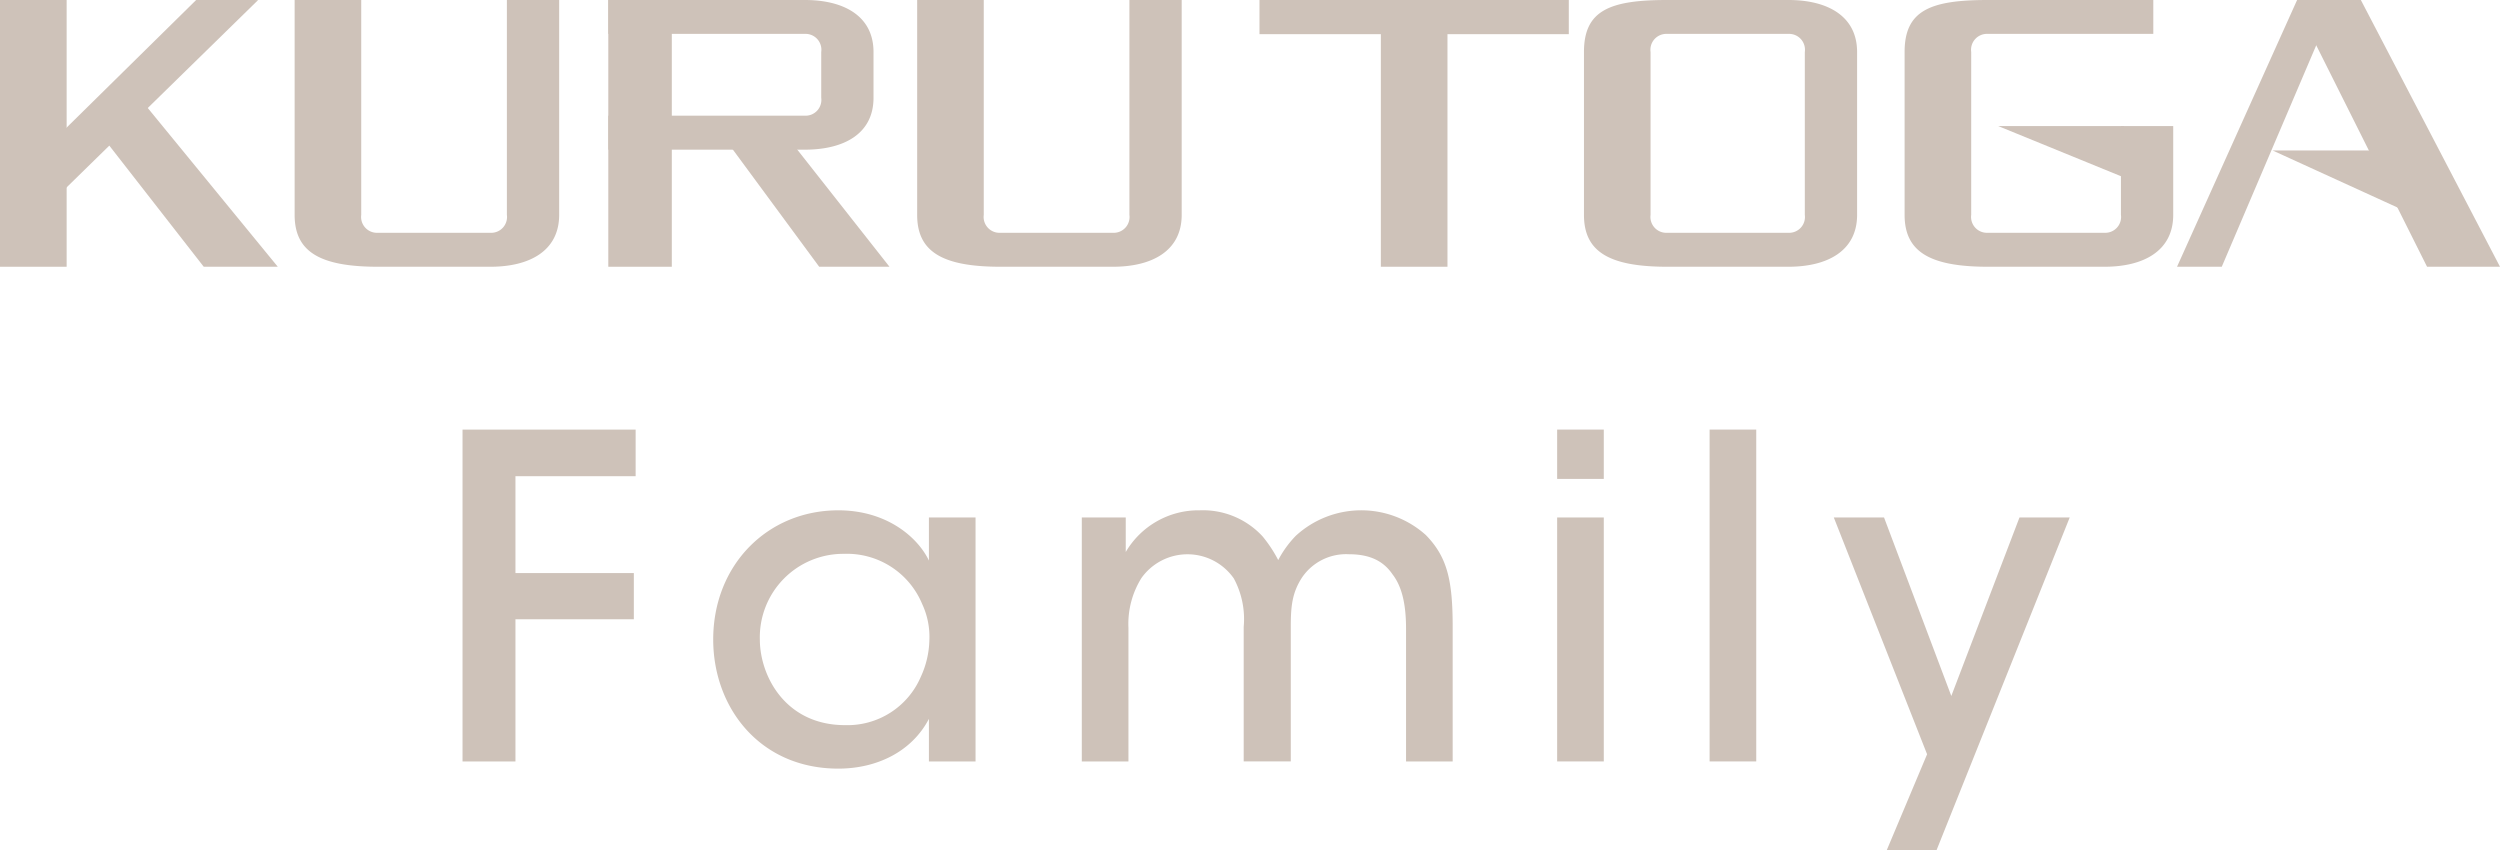
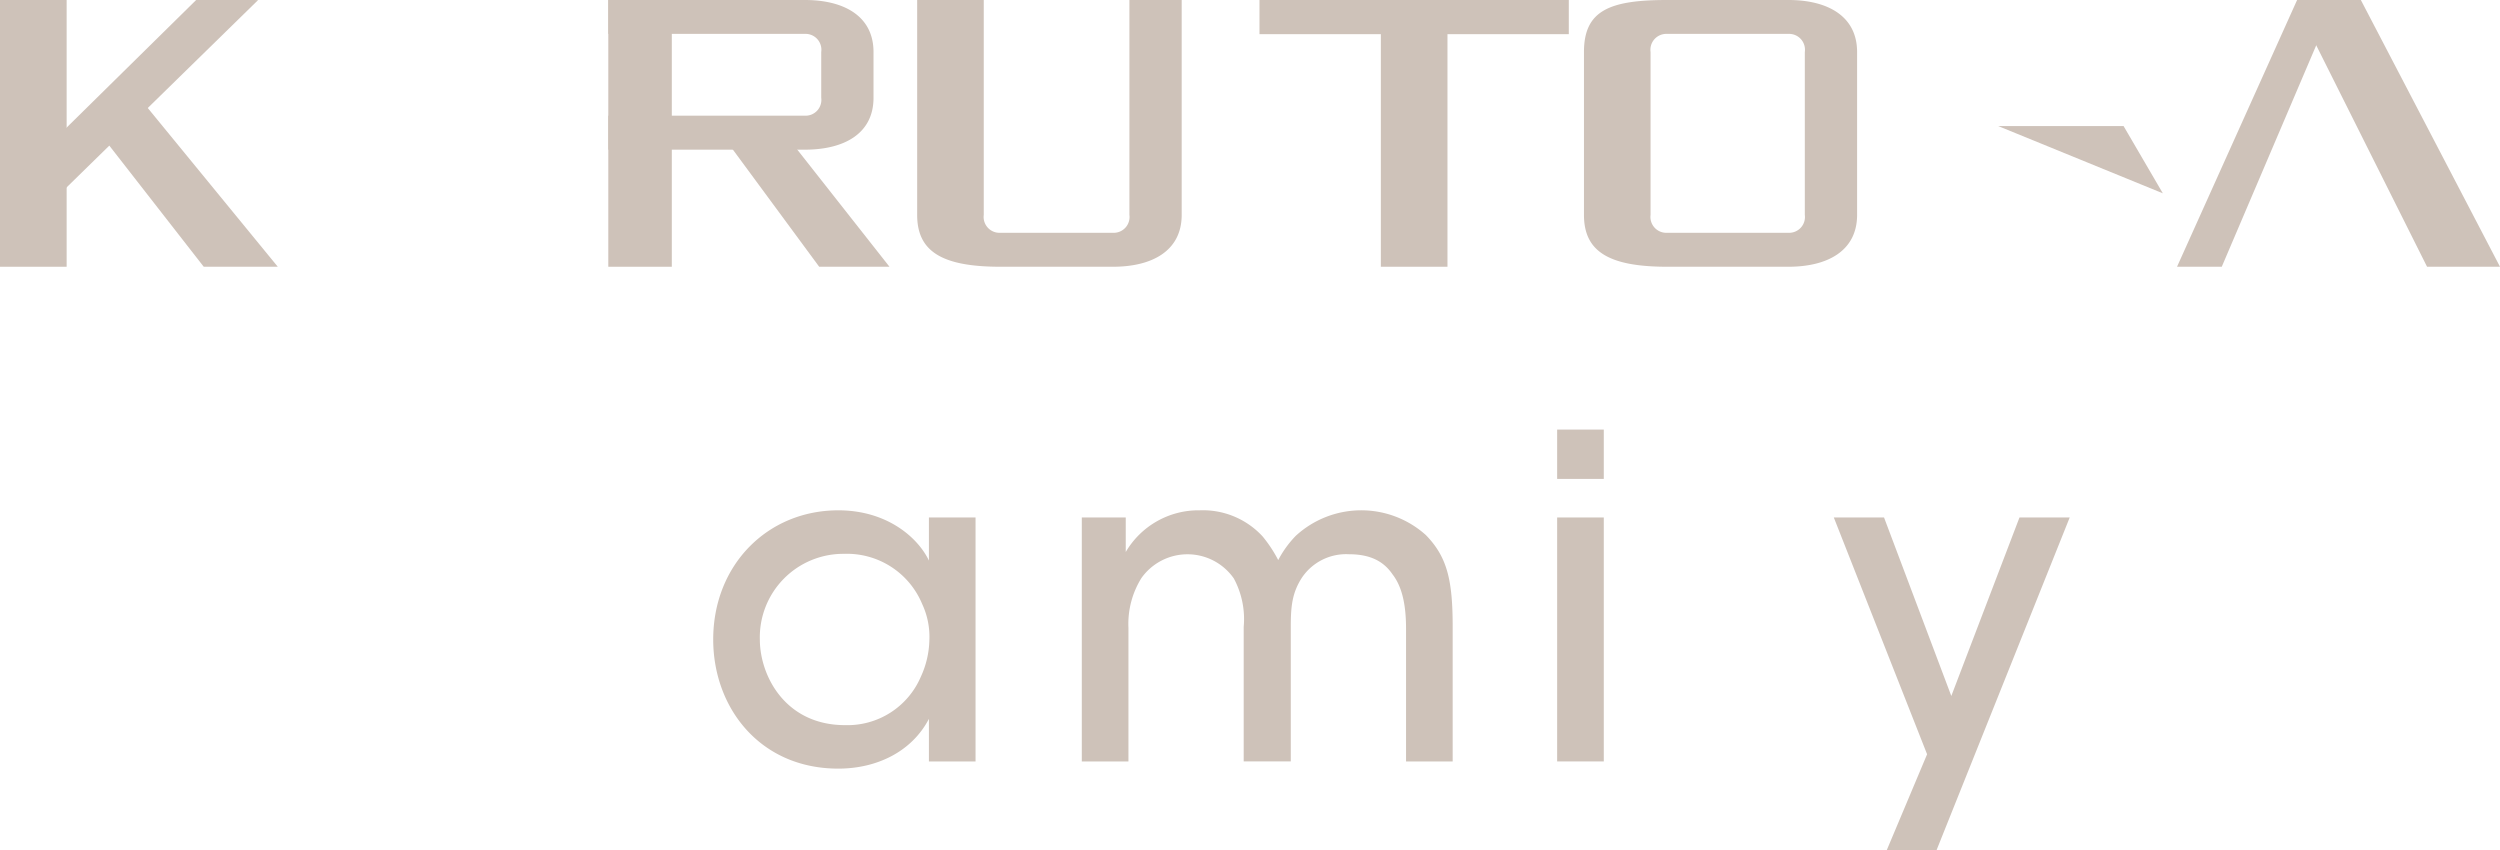
<svg xmlns="http://www.w3.org/2000/svg" width="278.742" height="94.8" viewBox="0 0 278.742 94.8">
  <g id="Group_217" data-name="Group 217" transform="translate(-3762.129 -10535.839)">
    <g id="Group_206" data-name="Group 206">
      <g id="Group_205" data-name="Group 205">
-         <path id="Path_758" data-name="Path 758" d="M3813.7,10583.736H3833v5.2h-13.4v10.8h13.2v5.15h-13.2v15.852h-5.9Z" fill="#cec2b9" />
        <path id="Path_759" data-name="Path 759" d="M3870.9,10620.738h-5.2v-4.75c-1.9,3.65-5.8,5.55-10.1,5.55-8.75,0-13.95-6.8-13.95-14.4,0-8.3,6.049-14.4,13.95-14.4,5.4,0,8.851,3,10.1,5.6v-4.8h5.2Zm-24.05-13.5c.05,4.05,2.9,9.451,9.5,9.451a8.893,8.893,0,0,0,8.451-5.4,10.231,10.231,0,0,0,.949-4.05,8.627,8.627,0,0,0-.8-4.049,9.079,9.079,0,0,0-8.7-5.6,9.307,9.307,0,0,0-9.4,9.6Z" fill="#cec2b9" />
        <path id="Path_760" data-name="Path 760" d="M3882.746,10593.537h4.9v3.85a9.4,9.4,0,0,1,8.25-4.65,9.045,9.045,0,0,1,7,2.9,14.751,14.751,0,0,1,1.75,2.65,11.607,11.607,0,0,1,1.952-2.7,10.785,10.785,0,0,1,14.5-.1c2.4,2.452,3,5.051,3,10.251v15h-5.2v-14.8c0-2.25-.3-4.5-1.5-6.052-.951-1.4-2.4-2.25-4.851-2.25a5.939,5.939,0,0,0-5.25,2.6c-1.1,1.7-1.25,3.2-1.25,5.5v15h-5.25v-15a9.541,9.541,0,0,0-1.1-5.4,6.3,6.3,0,0,0-10.3-.05,9.662,9.662,0,0,0-1.451,5.551v14.9h-5.2Z" fill="#cec2b9" />
        <path id="Path_761" data-name="Path 761" d="M3935.746,10583.736h5.2v5.5h-5.2Zm0,9.8h5.2v27.2h-5.2Z" fill="#cec2b9" />
-         <path id="Path_762" data-name="Path 762" d="M3952.744,10583.736h5.2v37h-5.2Z" fill="#cec2b9" />
        <path id="Path_763" data-name="Path 763" d="M3976.994,10619.938l-10.4-26.4h5.6l7.5,19.9,7.6-19.9h5.6l-14.851,37.1h-5.551Z" fill="#cec2b9" />
      </g>
    </g>
    <g id="Group_216" data-name="Group 216">
      <g id="Group_215" data-name="Group 215">
        <g id="Group_214" data-name="Group 214">
          <g id="Group_213" data-name="Group 213">
            <g id="Group_212" data-name="Group 212">
              <path id="Path_764" data-name="Path 764" d="M3902.558,10539.648h13.531v25.932h7.429v-25.932h13.527v-3.81h-34.487Z" fill="#cec2b9" />
              <path id="Path_765" data-name="Path 765" d="M3961.535,10535.839H3948c-6.426,0-9.264,1.179-9.264,5.8v18.156c0,4.025,2.674,5.785,9.264,5.785h13.536c4.345,0,7.654-1.76,7.654-5.785v-18.156C3969.189,10537.619,3965.88,10535.839,3961.535,10535.839Zm1.825,23.956a1.764,1.764,0,0,1-1.825,2H3948a1.77,1.77,0,0,1-1.839-2v-18.156a1.776,1.776,0,0,1,1.839-2.021h13.536a1.771,1.771,0,0,1,1.825,2.021Z" fill="#cec2b9" />
              <path id="Path_766" data-name="Path 766" d="M3888.055,10535.839v23.956a1.764,1.764,0,0,1-1.825,2h-12.576a1.769,1.769,0,0,1-1.839-2v-23.956h-7.425v23.956c0,4.025,2.674,5.785,9.264,5.785h12.576c4.345,0,7.654-1.76,7.654-5.785v-23.956Z" fill="#cec2b9" />
-               <path id="Path_767" data-name="Path 767" d="M3818.645,10535.839v23.956a1.764,1.764,0,0,1-1.824,2h-12.577a1.77,1.77,0,0,1-1.839-2v-23.956h-7.425v23.956c0,4.025,2.674,5.785,9.264,5.785h12.577c4.344,0,7.653-1.76,7.653-5.785v-23.956Z" fill="#cec2b9" />
-               <path id="Path_768" data-name="Path 768" d="M3998.608,10549.894v9.9a1.764,1.764,0,0,1-1.825,2H3983.75a1.769,1.769,0,0,1-1.838-2v-18.156a1.775,1.775,0,0,1,1.838-2.021h18.466v-3.778H3983.75c-6.426,0-9.264,1.179-9.264,5.8v18.156c0,4.025,2.674,5.785,9.264,5.785h13.033c4.344,0,7.653-1.76,7.653-5.785v-9.9Z" fill="#cec2b9" />
              <g id="Group_207" data-name="Group 207">
                <rect id="Rectangle_79" data-name="Rectangle 79" width="7.08" height="29.742" transform="translate(3829.953 10535.839)" fill="#cec2b9" />
                <path id="Path_769" data-name="Path 769" d="M3850.631,10552.025h-7.154l9.989,13.555h7.837Z" fill="#cec2b9" />
              </g>
              <g id="Group_208" data-name="Group 208">
                <path id="Path_770" data-name="Path 770" d="M4004.861,10565.58h4.988l12.686-29.741h-4.286Z" fill="#cec2b9" />
              </g>
              <g id="Group_210" data-name="Group 210">
-                 <path id="Path_771" data-name="Path 771" d="M4015.52,10552.617h13.608l4.378,8.215Z" fill="#cec2b9" />
                <path id="Path_772" data-name="Path 772" d="M3984.921,10549.894h13.98l4.378,7.5Z" fill="#cec2b9" />
                <g id="Group_209" data-name="Group 209">
                  <path id="Path_773" data-name="Path 773" d="M4040.871,10565.58l-15.514-29.741h-6.439l.376,2.879,13.443,26.862Z" fill="#cec2b9" />
                </g>
              </g>
              <g id="Group_211" data-name="Group 211">
                <rect id="Rectangle_80" data-name="Rectangle 80" width="7.43" height="29.742" transform="translate(3762.129 10535.839)" fill="#cec2b9" />
              </g>
              <path id="Path_774" data-name="Path 774" d="M3784,10535.839l-19.829,19.53,3.432,3.274,23.307-22.8Z" fill="#cec2b9" />
              <path id="Path_775" data-name="Path 775" d="M3793.1,10565.58l-14.984-18.295-4.453,3.951,11.181,14.344Z" fill="#cec2b9" />
              <path id="Path_776" data-name="Path 776" d="M3851.87,10535.839h-21.917v3.778h21.917a1.77,1.77,0,0,1,1.824,2.021v5.1a1.763,1.763,0,0,1-1.824,2h-21.917v3.789h21.917c4.344,0,7.653-1.761,7.653-5.785v-5.1C3859.523,10537.619,3856.214,10535.839,3851.87,10535.839Z" fill="#cec2b9" />
            </g>
          </g>
        </g>
      </g>
    </g>
  </g>
</svg>